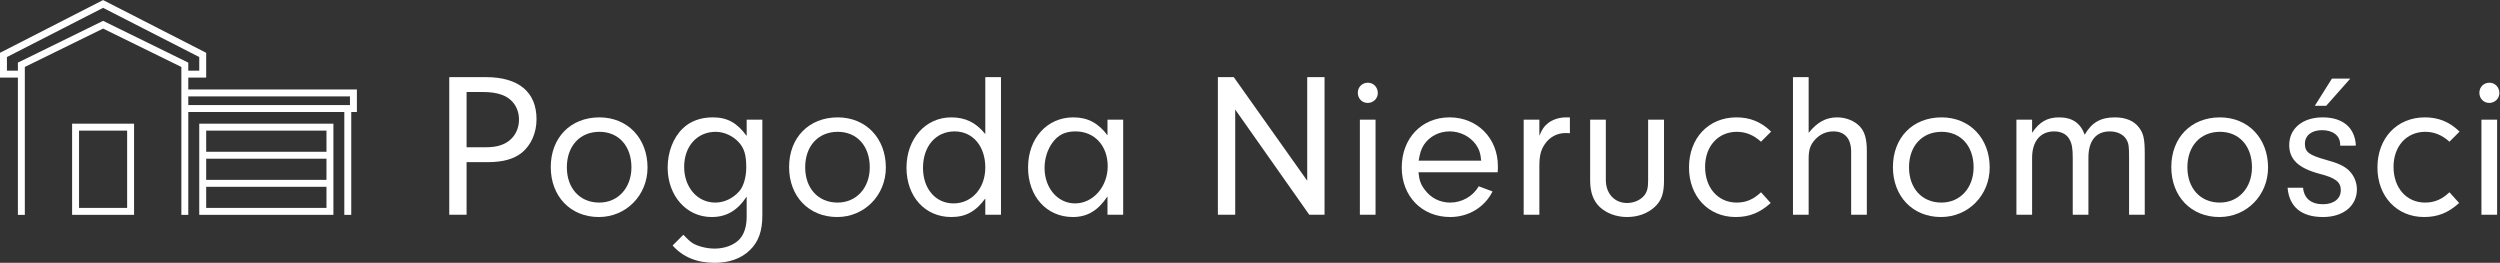
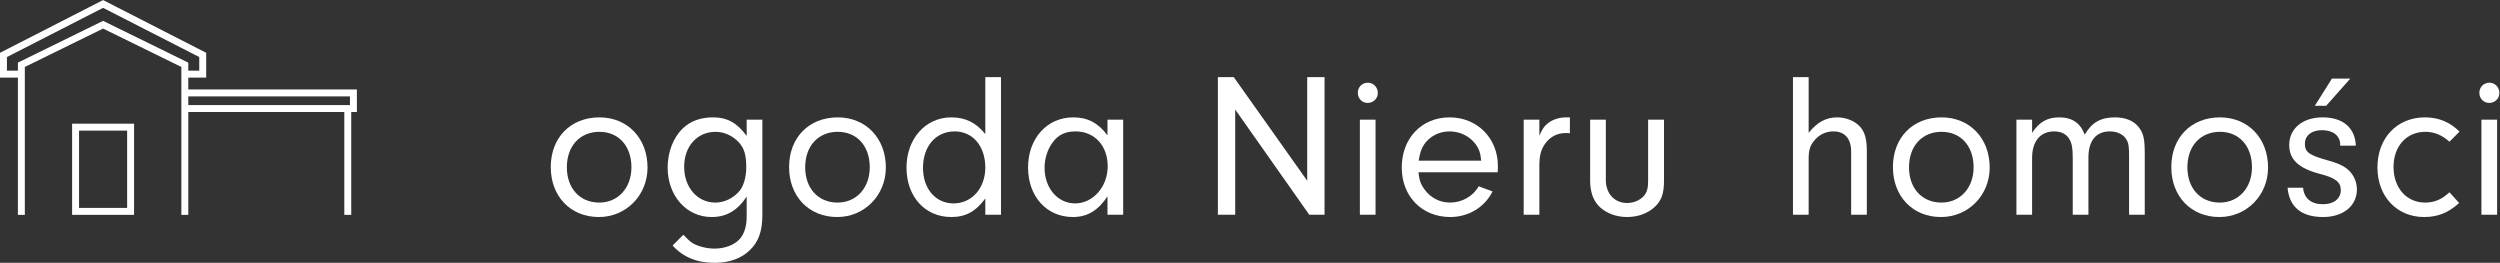
<svg xmlns="http://www.w3.org/2000/svg" viewBox="0 0 1589.587 167.115" height="167.115" width="1589.587" xml:space="preserve" id="svg2" version="1.1">
  <rect x="0" y="0" width="1589.587" height="167.115" fill="#333333" stroke="none" />
  <defs id="defs6">
    <clipPath id="clipPath18" clipPathUnits="userSpaceOnUse">
      <path id="path16" d="M 0,125.336 H 1192.192 V 0 H 0 Z" />
    </clipPath>
  </defs>
  <g transform="matrix(1.333,0,0,-1.333,0,167.115)" id="g10">
    <g id="g12">
      <g clip-path="url(#clipPath18)" id="g14">
        <g transform="translate(231.122,55.114)" id="g20">
-           <path id="path22" style="fill:#ffffff;fill-opacity:1;fill-rule:nonzero;stroke:none" d="m 0,0 c 3.541,0 5.902,0.294 8.168,1.18 5.017,1.77 8.267,6.397 8.267,12.006 0,5.611 -3.151,10.135 -8.366,11.909 -2.56,0.885 -5.215,1.278 -9.152,1.278 H -8.564 V 0 Z m -8.564,-32.183 h -8.267 V 33.461 H 0.687 c 15.55,0 24.111,-7.088 24.111,-20.077 C 24.798,6.887 22.241,1.08 17.812,-2.56 13.975,-5.611 8.855,-7.088 1.572,-7.088 H -8.564 Z" />
-         </g>
+           </g>
        <g transform="translate(270.39,45.566)" id="g24">
          <path id="path26" style="fill:#ffffff;fill-opacity:1;fill-rule:nonzero;stroke:none" d="m 0,0 c 0,-10.038 6.199,-16.828 15.451,-16.828 8.957,0 15.351,6.988 15.351,16.828 0,10.136 -6.1,16.927 -15.253,16.927 C 6.199,16.927 0,10.136 0,0 m 38.481,-0.1 c 0,-13.284 -10.235,-23.618 -23.226,-23.618 -13.484,0 -22.931,9.842 -22.931,23.817 0,14.073 9.447,23.717 23.225,23.717 13.384,0 22.932,-9.938 22.932,-23.916" />
        </g>
        <g transform="translate(326.339,45.764)" id="g28">
          <path id="path30" style="fill:#ffffff;fill-opacity:1;fill-rule:nonzero;stroke:none" d="m 0,0 c 0,-9.744 6.298,-17.026 14.859,-17.026 4.33,0 8.561,2.067 11.514,5.511 1.969,2.263 3.247,6.693 3.247,11.217 0,5.906 -0.885,9.057 -3.541,12.009 C 23.321,14.76 19.09,16.729 15.058,16.729 6.199,16.729 0,9.842 0,0 m 29.818,22.535 h 7.481 v -45.662 c 0,-7.58 -1.873,-12.696 -6.005,-16.633 -4.036,-3.937 -9.842,-6.005 -16.729,-6.005 -8.464,0 -15.156,2.758 -20.077,8.268 l 5.116,5.119 c 2.067,-2.167 3.052,-3.052 4.33,-3.937 2.56,-1.576 6.791,-2.659 10.631,-2.659 4.724,0 9.248,1.674 11.808,4.429 2.263,2.461 3.445,6.104 3.445,10.827 v 9.545 c -4.429,-6.691 -9.644,-9.743 -16.729,-9.743 -12.009,0 -20.963,10.137 -20.963,23.618 0,7.283 2.656,14.272 7.184,18.602 3.643,3.544 8.561,5.314 14.367,5.314 6.89,0 11.517,-2.559 16.141,-8.858 z" />
        </g>
        <g transform="translate(384.068,45.566)" id="g32">
          <path id="path34" style="fill:#ffffff;fill-opacity:1;fill-rule:nonzero;stroke:none" d="m 0,0 c 0,-10.038 6.202,-16.828 15.454,-16.828 8.954,0 15.351,6.988 15.351,16.828 0,10.136 -6.1,16.927 -15.255,16.927 C 6.202,16.927 0,10.136 0,0 m 38.481,-0.1 c 0,-13.284 -10.235,-23.618 -23.226,-23.618 -13.482,0 -22.931,9.842 -22.931,23.817 0,14.073 9.449,23.717 23.226,23.717 13.386,0 22.931,-9.938 22.931,-23.916" />
        </g>
        <g transform="translate(440.266,45.272)" id="g36">
          <path id="path38" style="fill:#ffffff;fill-opacity:1;fill-rule:nonzero;stroke:none" d="m 0,0 c 0,-9.941 6.001,-16.928 14.565,-16.928 8.756,0 15.154,7.283 15.154,17.122 0,10.236 -6.001,17.225 -14.661,17.225 C 6.101,17.419 0,10.334 0,0 M 29.719,43.303 H 37.2 v -65.644 h -7.481 v 7.776 c -4.525,-6.201 -9.347,-8.859 -16.237,-8.859 -12.498,0 -21.356,9.743 -21.356,23.523 0,13.776 9.054,24.011 21.356,24.011 6.692,0 11.808,-2.461 16.237,-7.969 z" />
        </g>
        <g transform="translate(501.989,57.278)" id="g40">
          <path id="path42" style="fill:#ffffff;fill-opacity:1;fill-rule:nonzero;stroke:none" d="m 0,0 c -2.361,-3.247 -3.738,-7.577 -3.738,-12.006 0,-9.644 6.298,-16.928 14.565,-16.928 8.561,0 15.55,7.971 15.55,17.714 0,9.842 -6.299,16.633 -15.352,16.633 C 6.104,5.413 2.659,3.738 0,0 m 26.277,11.021 h 7.482 v -45.368 h -7.482 v 8.759 c -4.527,-6.79 -9.643,-9.842 -16.533,-9.842 -12.498,0 -21.356,9.842 -21.356,23.618 0,13.879 9.055,23.917 21.553,23.917 6.89,0 11.908,-2.656 16.336,-8.562 z" />
        </g>
        <g transform="translate(589.189,22.931)" id="g44">
          <path id="path46" style="fill:#ffffff;fill-opacity:1;fill-rule:nonzero;stroke:none" d="m 0,0 h -8.267 v 65.644 h 7.58 L 34.347,16.237 v 49.407 h 8.266 V 0 H 35.331 L 0,50.19 Z" />
        </g>
        <path id="path48" style="fill:#ffffff;fill-opacity:1;fill-rule:nonzero;stroke:none" d="m 656.129,22.931 h -7.478 v 45.368 h 7.478 z m 1.083,58.065 c 0,-2.656 -2.166,-4.724 -4.821,-4.724 -2.66,0 -4.724,2.068 -4.724,4.822 0,2.755 2.064,4.823 4.822,4.823 2.656,0 4.723,-2.167 4.723,-4.921" />
        <g transform="translate(706.515,48.717)" id="g50">
          <path id="path52" style="fill:#ffffff;fill-opacity:1;fill-rule:nonzero;stroke:none" d="m 0,0 c -0.298,3.541 -0.984,5.51 -2.56,7.775 -2.854,3.838 -7.478,6.2 -12.498,6.2 -5.02,0 -9.546,-2.362 -12.204,-6.299 C -28.64,5.51 -29.23,3.64 -29.821,0 Z m -29.918,-5.512 c 0.394,-3.839 1.081,-5.806 2.953,-8.267 2.95,-4.033 7.282,-6.2 12.201,-6.2 5.612,0 10.926,3.052 13.581,7.775 l 6.596,-2.46 c -3.742,-7.577 -11.517,-12.204 -20.177,-12.204 -13.482,0 -23.127,9.842 -23.127,23.618 0,13.978 9.546,23.916 22.833,23.916 13.188,0 23.028,-9.938 23.028,-23.226 0,-0.59 0,-1.869 -0.097,-2.952 z" />
        </g>
        <g transform="translate(734.268,68.299)" id="g54">
          <path id="path56" style="fill:#ffffff;fill-opacity:1;fill-rule:nonzero;stroke:none" d="m 0,0 v -7.676 c 1.378,3.246 2.362,4.627 4.135,6.004 2.262,1.771 5.411,2.755 8.66,2.755 h 1.77 v -7.577 c -0.786,0.099 -1.575,0.099 -2.067,0.099 -4.033,0 -7.576,-1.873 -9.839,-5.218 C 0.69,-14.467 0,-17.122 0,-22.341 V -45.368 H -7.478 V 0 Z" />
        </g>
        <g transform="translate(793.724,68.299)" id="g58">
          <path id="path60" style="fill:#ffffff;fill-opacity:1;fill-rule:nonzero;stroke:none" d="m 0,0 v -29.032 c 0,-6.199 -1.18,-9.645 -4.525,-12.697 -3.346,-3.048 -7.973,-4.722 -13.089,-4.722 -5.119,0 -9.843,1.773 -13.089,4.822 -3.052,2.952 -4.528,7.088 -4.528,12.597 V 0 h 7.48 v -28.834 c 0,-6.397 4.132,-10.926 10.137,-10.926 3.147,0 6.199,1.281 8.069,3.446 1.476,1.773 1.968,3.642 1.968,7.282 V 0 Z" />
        </g>
        <g transform="translate(844.615,28.54)" id="g62">
-           <path id="path64" style="fill:#ffffff;fill-opacity:1;fill-rule:nonzero;stroke:none" d="m 0,0 c -5.119,-4.624 -10.137,-6.691 -16.731,-6.691 -12.991,0 -22.242,9.841 -22.242,23.618 0,14.073 9.35,23.916 22.634,23.916 6.497,0 11.811,-2.163 16.534,-6.791 L -4.627,29.23 c -3.444,3.151 -7.283,4.723 -11.514,4.723 -8.957,0 -15.156,-6.887 -15.156,-16.728 0,-10.038 6.199,-17.027 15.058,-17.027 4.428,0 7.972,1.477 11.612,4.921 z" />
-         </g>
+           </g>
        <g transform="translate(862.716,62.001)" id="g66">
          <path id="path68" style="fill:#ffffff;fill-opacity:1;fill-rule:nonzero;stroke:none" d="m 0,0 c 4.135,5.119 8.267,7.382 13.681,7.382 3.936,0 8.068,-1.575 10.529,-4.132 2.461,-2.461 3.544,-6.005 3.544,-11.811 v -30.508 h -7.482 v 30.115 c 0,6.199 -3.048,9.644 -8.461,9.644 C 8.366,0.69 5.314,-0.687 2.953,-3.346 0.69,-5.902 0,-8.168 0,-12.498 V -39.069 H -7.478 V 26.574 H 0 Z" />
        </g>
        <g transform="translate(910.594,45.566)" id="g70">
          <path id="path72" style="fill:#ffffff;fill-opacity:1;fill-rule:nonzero;stroke:none" d="m 0,0 c 0,-10.038 6.199,-16.828 15.451,-16.828 8.957,0 15.355,6.988 15.355,16.828 0,10.136 -6.104,16.927 -15.256,16.927 C 6.199,16.927 0,10.136 0,0 m 38.481,-0.1 c 0,-13.284 -10.235,-23.618 -23.225,-23.618 -13.483,0 -22.932,9.842 -22.932,23.817 0,14.073 9.449,23.717 23.226,23.717 13.386,0 22.931,-9.938 22.931,-23.916" />
        </g>
        <g transform="translate(969.301,68.299)" id="g74">
          <path id="path76" style="fill:#ffffff;fill-opacity:1;fill-rule:nonzero;stroke:none" d="m 0,0 v -6.299 c 3.445,5.219 7.283,7.382 12.895,7.382 6.199,0 10.136,-2.655 12.201,-8.267 3.345,5.806 7.579,8.267 14.37,8.267 5.215,0 9.152,-1.672 11.513,-4.822 2.165,-2.854 2.755,-5.413 2.755,-12.597 v -29.032 h -7.477 v 27.262 c 0,5.508 -0.198,6.79 -1.281,8.66 -1.378,2.361 -4.33,3.838 -7.872,3.838 -6.595,0 -10.235,-4.43 -10.235,-12.498 v -27.262 h -7.481 v 27.162 c 0,4.43 -0.393,6.692 -1.476,8.66 -1.278,2.56 -4.036,3.938 -7.382,3.938 C 3.938,-5.608 0,-10.332 0,-18.206 V -45.368 H -7.478 V 0 Z" />
        </g>
        <g transform="translate(1043.375,45.566)" id="g78">
          <path id="path80" style="fill:#ffffff;fill-opacity:1;fill-rule:nonzero;stroke:none" d="m 0,0 c 0,-10.038 6.199,-16.828 15.45,-16.828 8.957,0 15.355,6.988 15.355,16.828 0,10.136 -6.103,16.927 -15.255,16.927 C 6.199,16.927 0,10.136 0,0 m 38.48,-0.1 c 0,-13.284 -10.235,-23.618 -23.224,-23.618 -13.483,0 -22.932,9.842 -22.932,23.817 0,14.073 9.449,23.717 23.226,23.717 13.386,0 22.93,-9.938 22.93,-23.916" />
        </g>
        <g transform="translate(1121.083,87.884)" id="g82">
          <path id="path84" style="fill:#ffffff;fill-opacity:1;fill-rule:nonzero;stroke:none" d="m 0,0 -11.515,-12.989 h -5.413 L -8.76,0 Z m -4.822,-31.984 v 0.492 c 0,4.231 -3.446,6.889 -8.66,6.889 -5.018,0 -8.168,-2.559 -8.168,-6.496 0,-3.937 1.967,-5.413 10.135,-7.675 5.807,-1.577 8.859,-3.052 11.023,-5.216 2.264,-2.266 3.642,-5.512 3.642,-8.858 0,-7.874 -6.497,-13.188 -16.14,-13.188 -10.335,0 -16.142,4.822 -16.928,13.974 h 7.382 c 0.492,-5.116 3.838,-7.871 9.546,-7.871 5.119,0 8.465,2.656 8.465,6.692 0,3.936 -2.56,5.905 -10.335,7.874 -9.842,2.655 -14.272,6.79 -14.272,13.677 0,7.874 6.398,13.188 15.946,13.188 9.645,0 15.451,-4.921 15.844,-13.482 z" />
        </g>
        <g transform="translate(1172.999,28.54)" id="g86">
          <path id="path88" style="fill:#ffffff;fill-opacity:1;fill-rule:nonzero;stroke:none" d="m 0,0 c -5.119,-4.624 -10.136,-6.691 -16.731,-6.691 -12.991,0 -22.242,9.841 -22.242,23.618 0,14.073 9.35,23.916 22.634,23.916 6.497,0 11.812,-2.163 16.534,-6.791 L -4.627,29.23 c -3.444,3.151 -7.282,4.723 -11.514,4.723 -8.957,0 -15.156,-6.887 -15.156,-16.728 0,-10.038 6.199,-17.027 15.058,-17.027 4.428,0 7.972,1.477 11.612,4.921 z" />
        </g>
        <path id="path90" style="fill:#ffffff;fill-opacity:1;fill-rule:nonzero;stroke:none" d="m 1191.108,22.931 h -7.478 v 45.368 h 7.478 z m 1.083,58.065 c 0,-2.656 -2.166,-4.724 -4.821,-4.724 -2.659,0 -4.724,2.068 -4.724,4.822 0,2.755 2.065,4.823 4.823,4.823 2.655,0 4.722,-2.167 4.722,-4.921" />
-         <path id="path92" style="fill:#ffffff;fill-opacity:1;fill-rule:nonzero;stroke:none" d="m 155.728,52.973 h -57.38 v 10.093 h 57.38 z m 0,-13.399 h -57.38 v 10.094 h 57.38 z m 0,-13.376 h -57.38 v 10.07 h 57.38 z M 95.042,22.892 h 63.992 V 66.371 H 95.042 Z" />
        <path id="path94" style="fill:#ffffff;fill-opacity:1;fill-rule:nonzero;stroke:none" d="M 60.645,26.198 H 37.704 V 63.066 H 60.645 Z M 34.397,22.892 H 63.95 V 66.371 H 34.397 Z" />
        <path id="path96" style="fill:#ffffff;fill-opacity:1;fill-rule:nonzero;stroke:none" d="M 166.931,75.238 H 89.812 v 4.158 h 77.119 z M 49.173,115.421 8.536,95.493 V 91.66 H 3.305 v 6.499 L 49.173,121.623 95.042,98.159 V 91.66 h -5.229 v 3.833 z m 40.64,-32.719 v 5.652 h 8.535 V 100.18 L 49.173,125.336 0,100.18 V 88.354 H 8.535 V 22.892 h 3.306 v 70.54 L 49.173,111.74 86.507,93.432 v -70.54 h 3.306 v 49.04 h 74.423 v -49.04 h 3.306 v 49.04 h 2.695 v 10.77 z" />
      </g>
    </g>
  </g>
</svg>